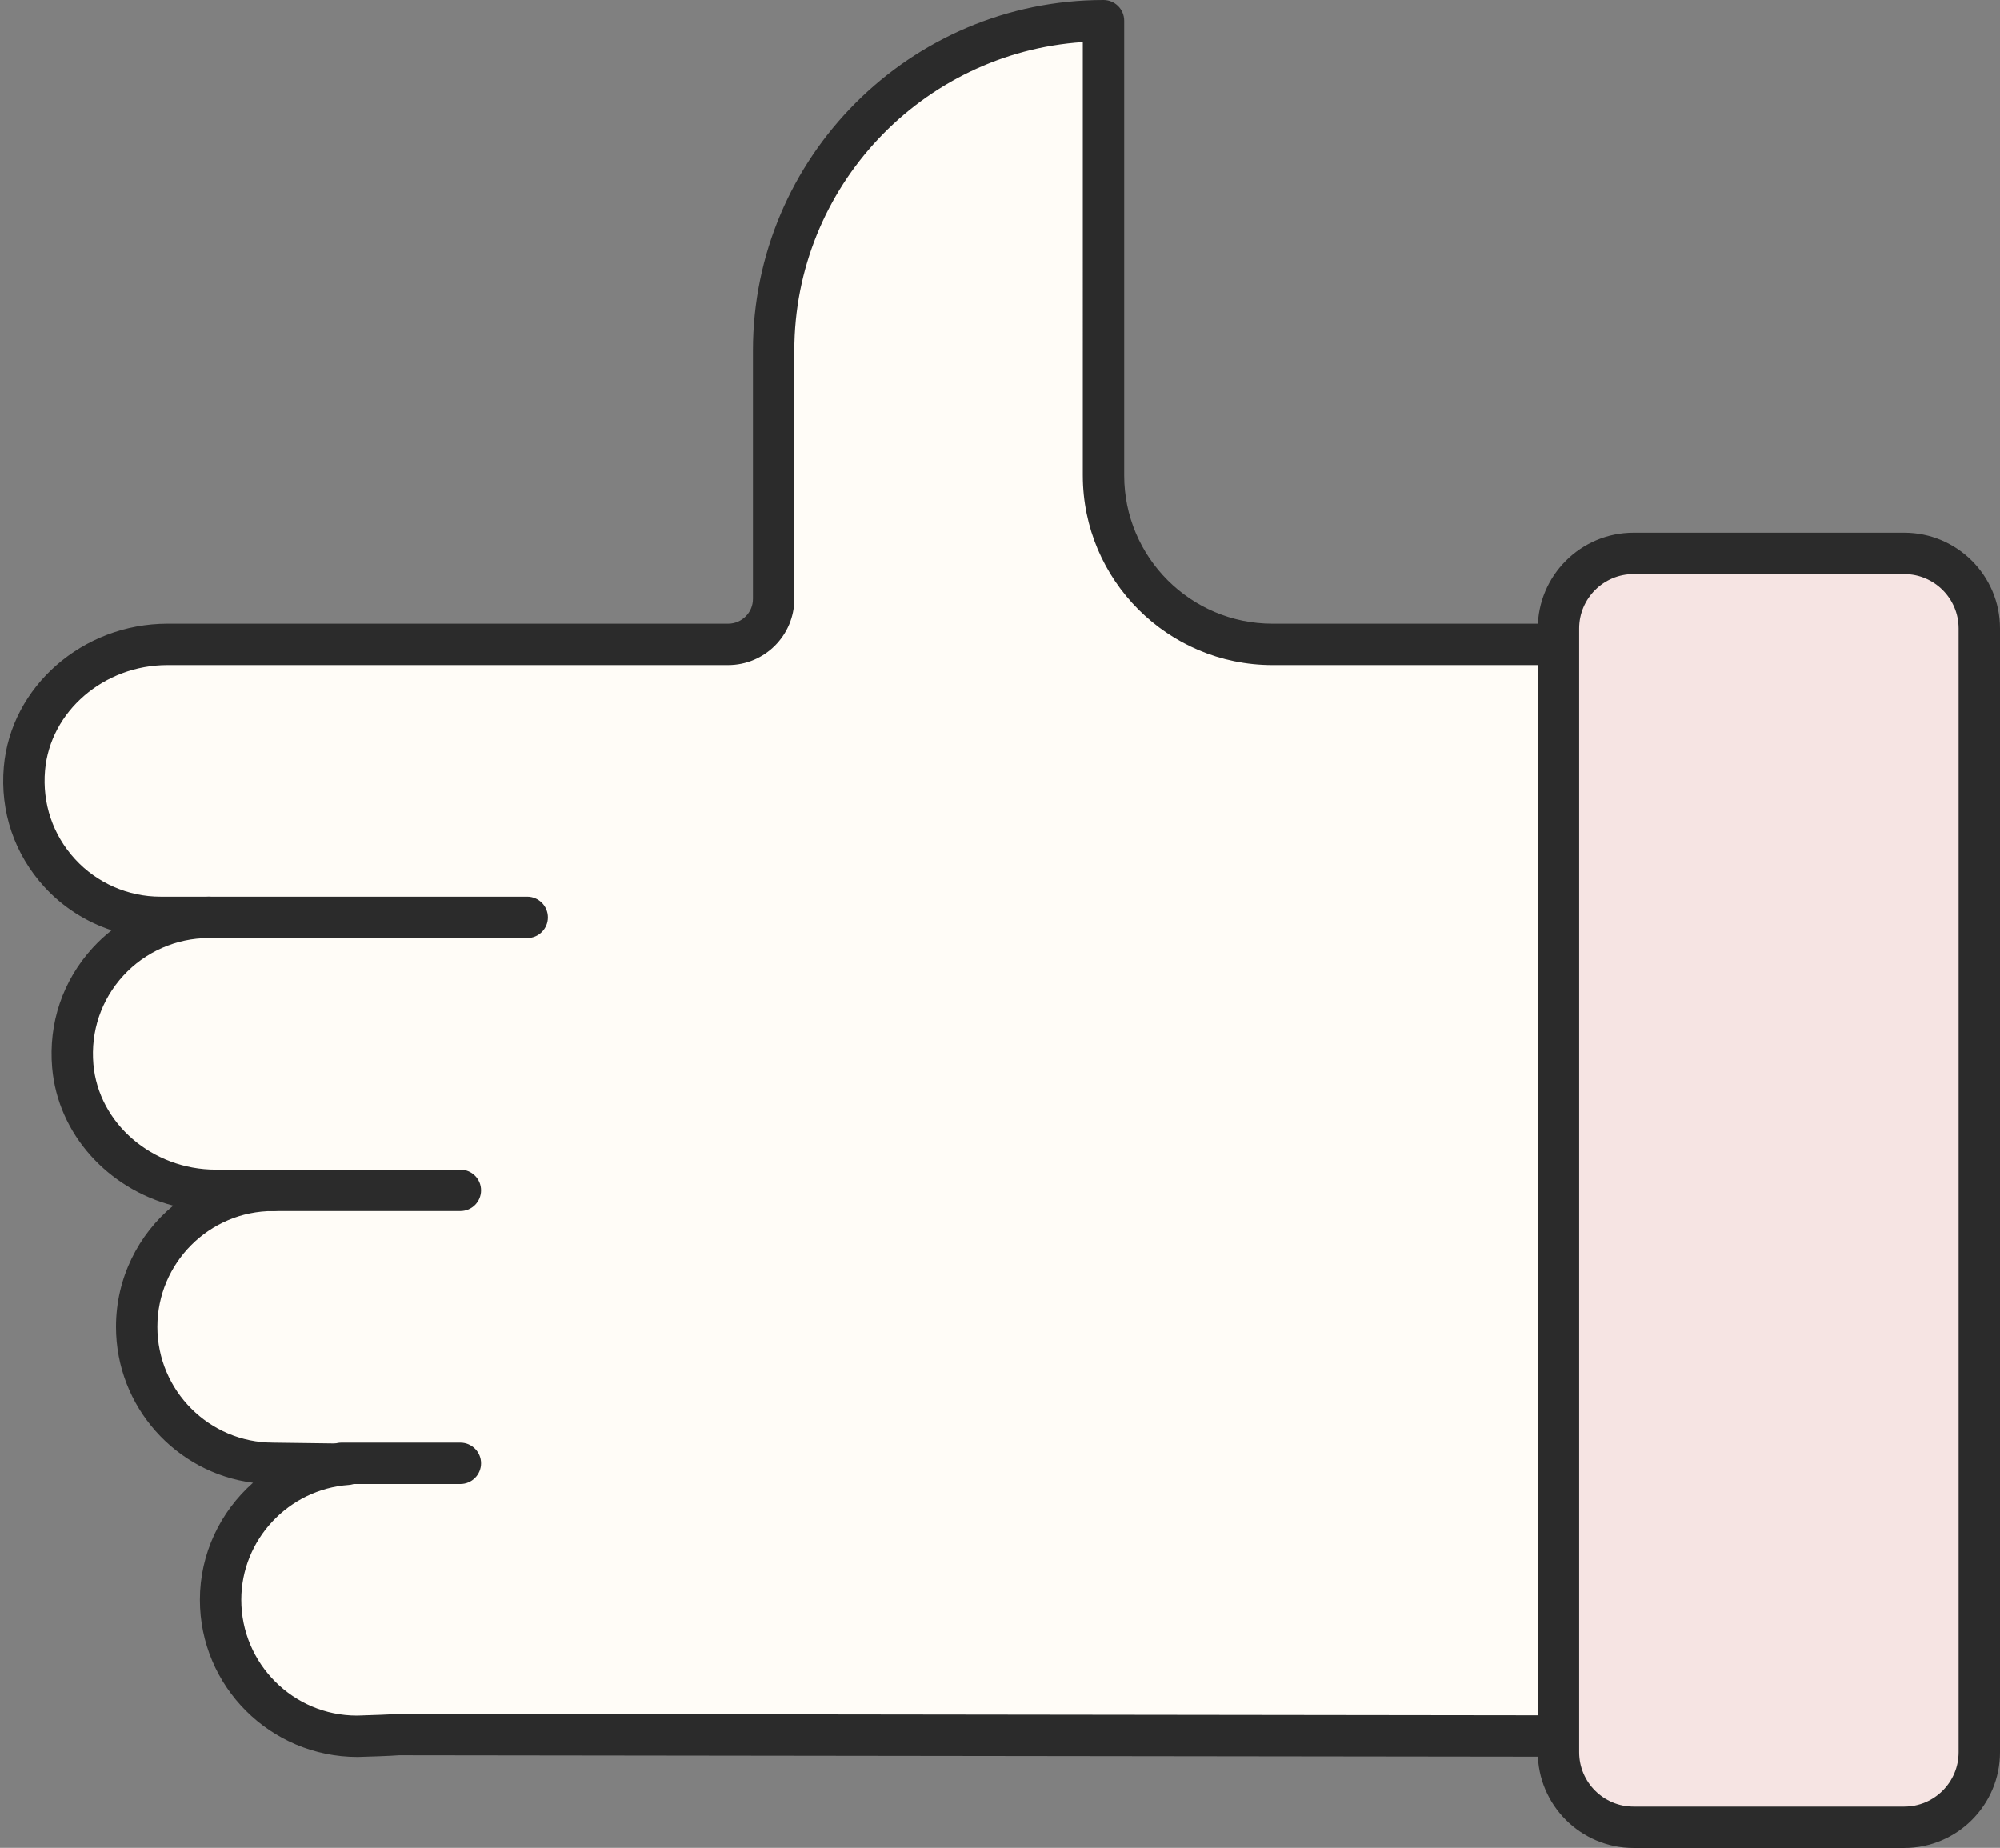
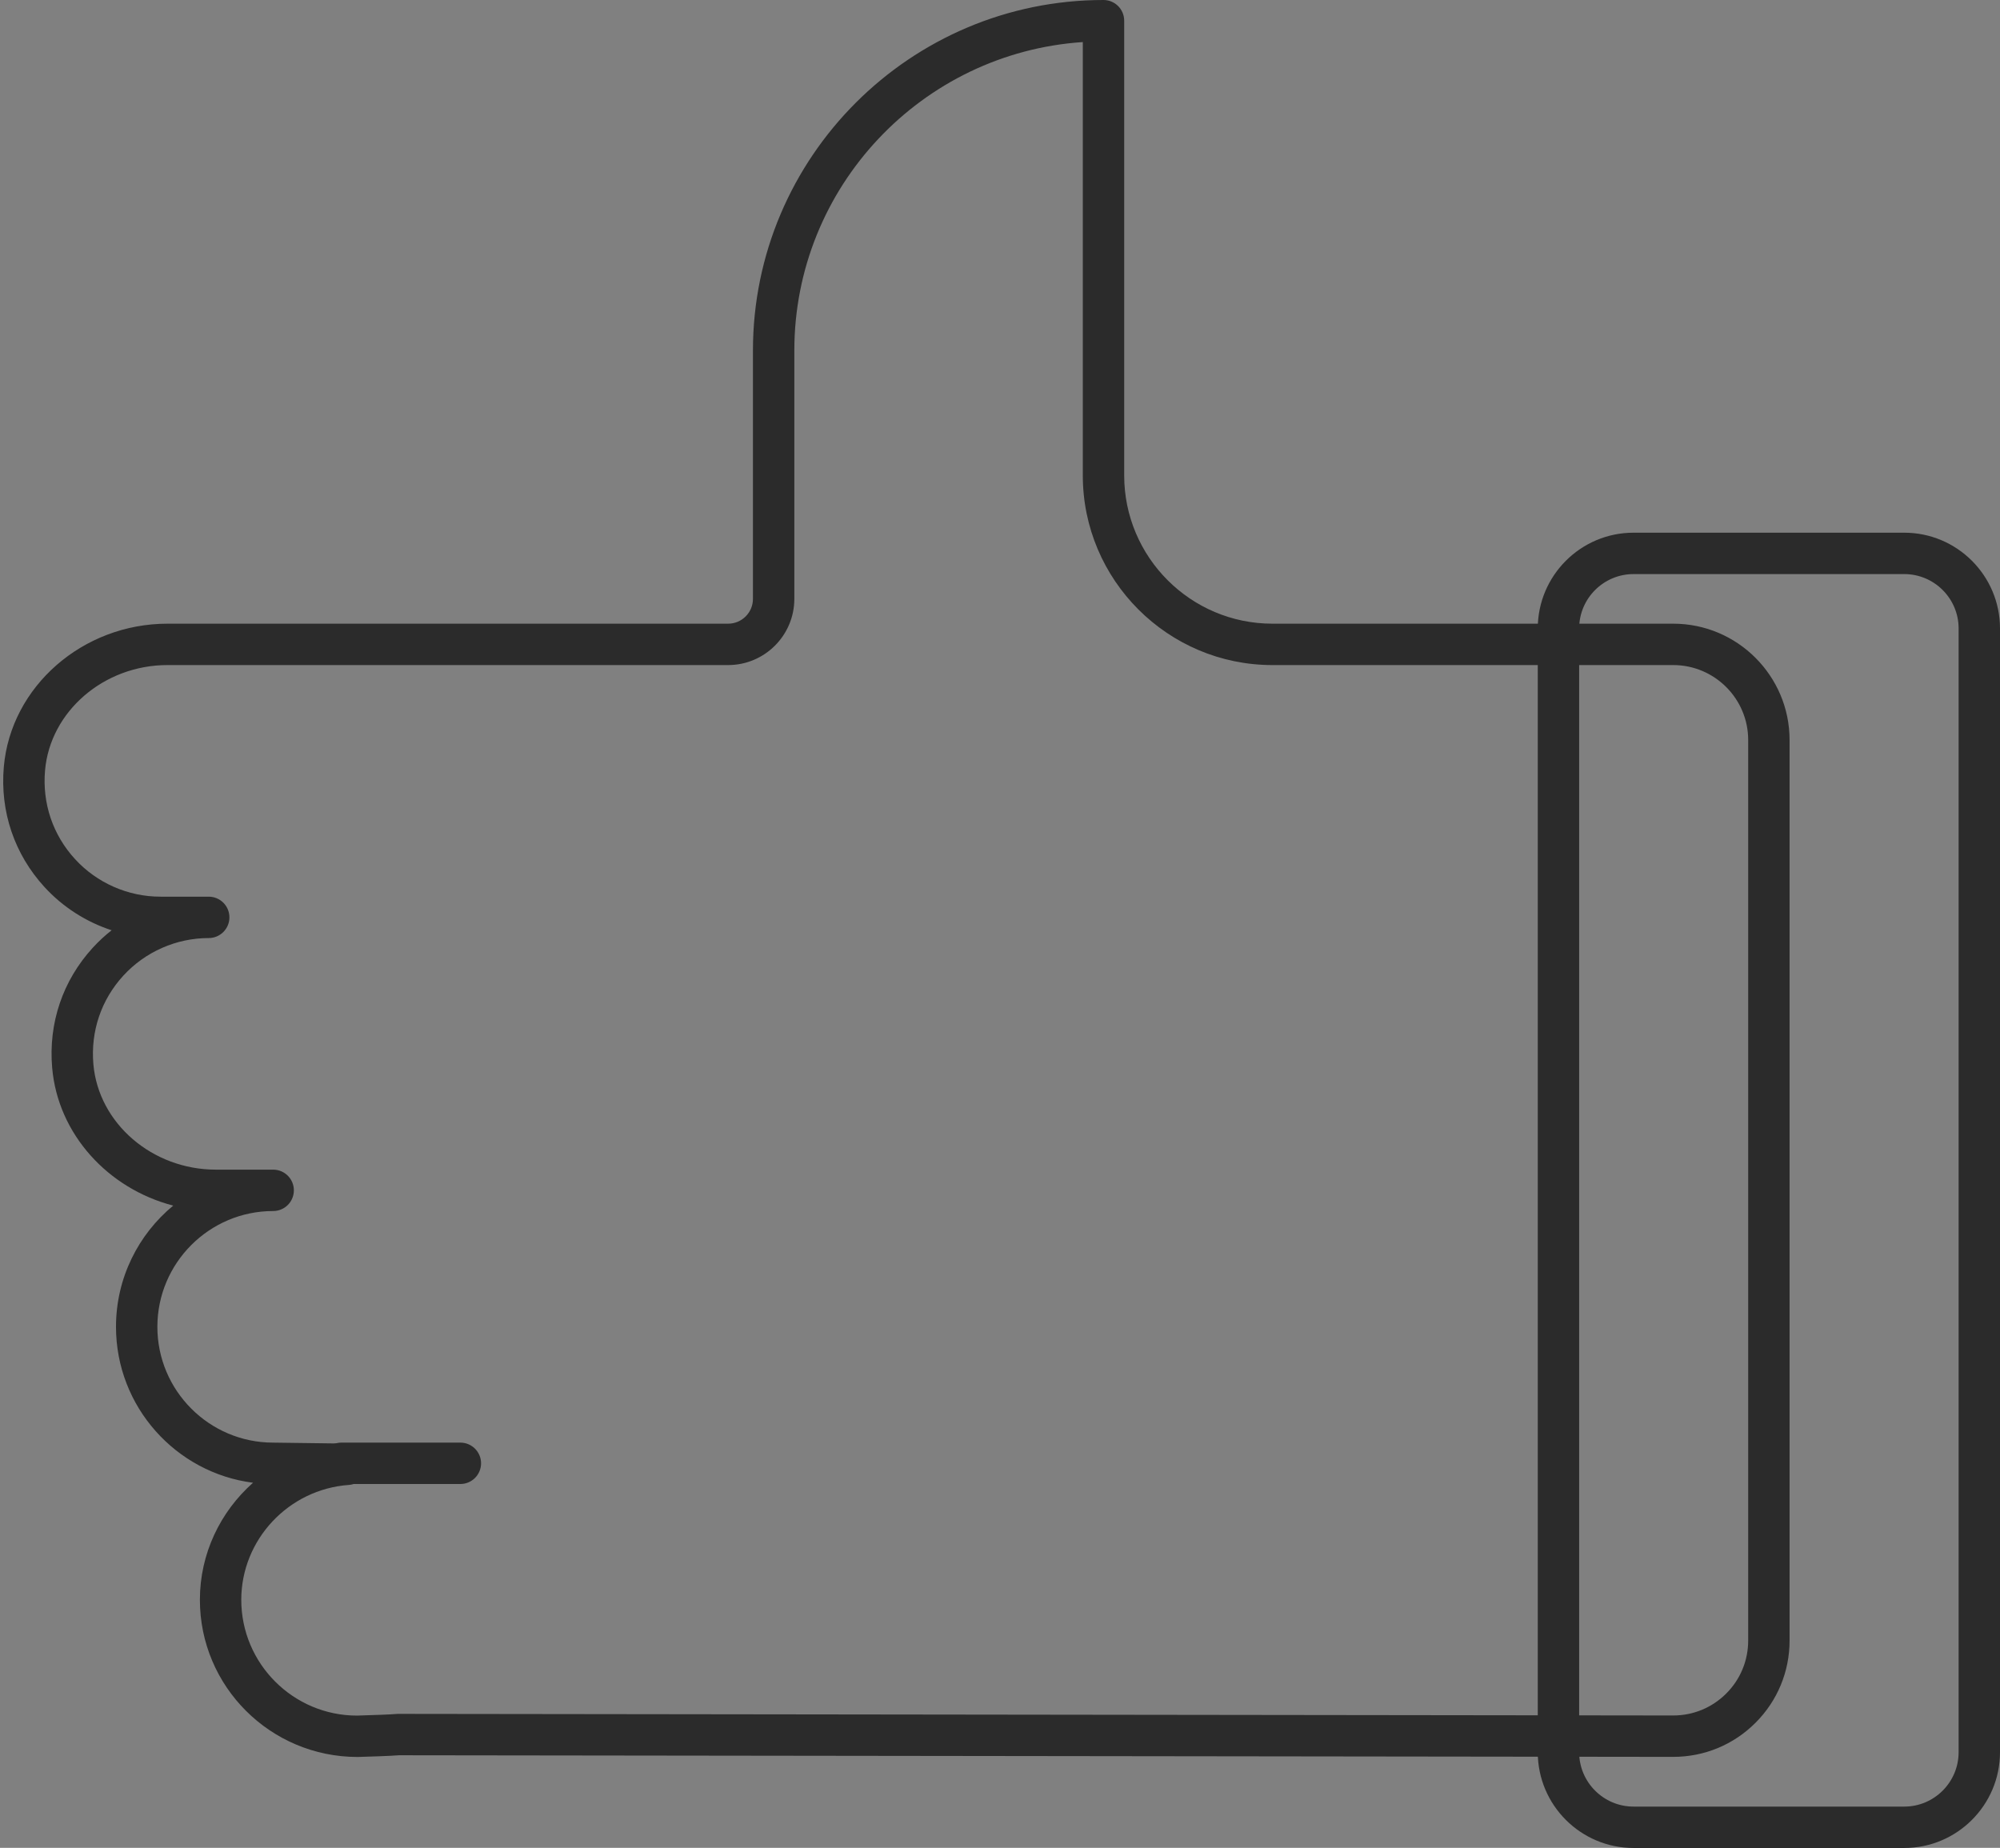
<svg xmlns="http://www.w3.org/2000/svg" fill="#000000" height="462.7" preserveAspectRatio="xMidYMid meet" version="1" viewBox="-0.8 0.0 500.8 462.7" width="500.8" zoomAndPan="magnify">
  <rect x="-0.8" y="0.0" width="500.8" height="462.7" fill="#808080" stroke="none" />
  <g id="Illustration">
    <g id="change1_1">
-       <path d="M275.515,119.057V5.182h-0c-45.616,0-82.595,36.979-82.595,82.595 v62.183c0,6.292-5.101,11.392-11.392,11.392H69.503H47.668l-6.533-0 c-18.023-0-34.254,13.159-35.817,31.115 C3.555,212.72,19.475,229.708,39.361,229.708h12.104 c-19.885,0-35.804,16.982-34.043,37.234c1.561,17.957,17.792,31.118,35.817,31.118 l4.159-0c5.492,0,10.206,0,10.206,0c-18.875,0-34.177,15.304-34.177,34.18 c0,18.875,15.302,34.176,34.177,34.176l18.56,0.244 c-17.711,1.275-31.732,15.893-31.732,33.932c0,18.875,15.302,34.176,34.177,34.176 c0,0,8.816-0.251,10.243-0.435l319.294,0.404 c13.24,0.017,23.982-10.712,23.982-23.952V185.304 c0-13.228-10.724-23.952-23.952-23.952H317.811 C294.452,161.352,275.515,142.416,275.515,119.057z" fill="#fffcf7" />
-     </g>
+       </g>
    <g id="change2_1">
      <path d="M88.756,439.945c-21.85,0.003-39.504-17.652-39.504-39.355 c0-11.567,5.136-22.087,13.306-29.311c-19.299-2.459-34.313-19.031-34.313-39.041 c0-12.205,5.581-23.127,14.328-30.353c-16.306-4.225-28.865-17.872-30.31-34.497 c-0.974-11.18,2.644-21.87,10.186-30.095c1.455-1.586,3.031-3.041,4.703-4.354 c-6.376-2.087-12.195-5.786-16.805-10.816 c-7.545-8.23-11.165-18.922-10.191-30.105 c1.751-20.104,19.75-35.848,40.979-35.848h140.392 c3.426,0,6.211-2.786,6.211-6.211V87.778C187.739,39.378,227.116,0,275.516,0 c2.861,0,5.182,2.32,5.182,5.182V119.057c0,20.466,16.648,37.113,37.113,37.113 h100.365c16.063,0,29.134,13.07,29.134,29.134v225.481 c0,7.79-3.036,15.112-8.547,20.615c-5.5,5.495-12.81,8.519-20.585,8.519 c-0.013,0-0.025,0-0.04,0l-319.032-0.402 C97.072,439.695,91.286,439.875,88.756,439.945z M67.604,303.242 c-15.99,0-28.997,13.007-28.997,28.997c0,15.987,13.007,28.994,28.997,28.994 l18.629,0.245c2.775,0.038,5.03,2.254,5.111,5.03 c0.081,2.775-2.039,5.121-4.807,5.321c-15.097,1.085-26.922,13.72-26.922,28.762 c0,15.987,13.007,28.994,28.994,28.994c3.884-0.111,8.757-0.296,9.599-0.392 c0.197-0.023,0.448-0.04,0.648-0.04c0,0,0.003,0,0.005,0l319.292,0.402 c0.008,0,0.015,0,0.025,0c5.01,0,9.718-1.948,13.263-5.488 c3.55-3.545,5.505-8.263,5.505-13.283V185.303 c0-10.35-8.42-18.77-18.77-18.77h-100.365c-26.178,0-47.476-21.298-47.476-47.476 V10.535c-40.281,2.674-72.233,36.296-72.233,77.242v62.181 c0,9.139-7.436,16.574-16.574,16.574H41.135c-15.901,0-29.369,11.588-30.657,26.383 c-0.716,8.256,1.948,16.142,7.507,22.204c5.48,5.979,13.273,9.407,21.376,9.407 H51.465c2.861,0,5.182,2.32,5.182,5.182c0,2.861-2.32,5.182-5.182,5.182 c-8.106,0-15.899,3.428-21.379,9.407c-5.553,6.059-8.218,13.941-7.502,22.196 c1.288,14.796,14.753,26.386,30.654,26.386h14.366 c2.861,0,5.182,2.32,5.182,5.182S70.466,303.242,67.604,303.242z" fill="#2b2b2b" />
    </g>
    <g id="change2_2">
-       <path d="M131.212,234.89H51.465c-2.861,0-5.182-2.32-5.182-5.182 c0-2.861,2.32-5.182,5.182-5.182h79.747c2.861,0,5.182,2.32,5.182,5.182 C136.394,232.57,134.074,234.89,131.212,234.89z" fill="#2b2b2b" />
-     </g>
+       </g>
    <g id="change2_3">
-       <path d="M114.479,303.242H67.604c-2.861,0-5.182-2.32-5.182-5.182 s2.32-5.182,5.182-5.182h46.874c2.861,0,5.182,2.32,5.182,5.182 S117.34,303.242,114.479,303.242z" fill="#2b2b2b" />
-     </g>
+       </g>
    <g id="change2_4">
      <path d="M114.479,371.594H84.692c-2.861,0-5.182-2.32-5.182-5.182 s2.32-5.182,5.182-5.182h29.786c2.861,0,5.182,2.32,5.182,5.182 S117.34,371.594,114.479,371.594z" fill="#2b2b2b" />
    </g>
    <g id="change3_1">
-       <path d="M476.023,138.567h-67.789c-10.38,0-18.795,8.415-18.795,18.795v281.394 c0,10.38,8.415,18.795,18.795,18.795h67.789c10.38,0,18.795-8.415,18.795-18.795 V157.363C494.818,146.982,486.403,138.567,476.023,138.567z" fill="#f6e4e3" />
-     </g>
+       </g>
    <g id="change2_5">
      <path d="M476.023,462.734h-67.788c-13.222,0-23.977-10.755-23.977-23.977V157.362 c0-13.22,10.755-23.975,23.977-23.975h67.788C489.245,133.387,500,144.142,500,157.362 v281.395C500,451.978,489.245,462.734,476.023,462.734z M408.235,143.75 c-7.507,0-13.614,6.105-13.614,13.612v281.395c0,7.507,6.108,13.614,13.614,13.614 h67.788c7.507,0,13.614-6.108,13.614-13.614V157.362 c0-7.507-6.108-13.612-13.614-13.612H408.235z" fill="#2b2b2b" />
    </g>
  </g>
</svg>